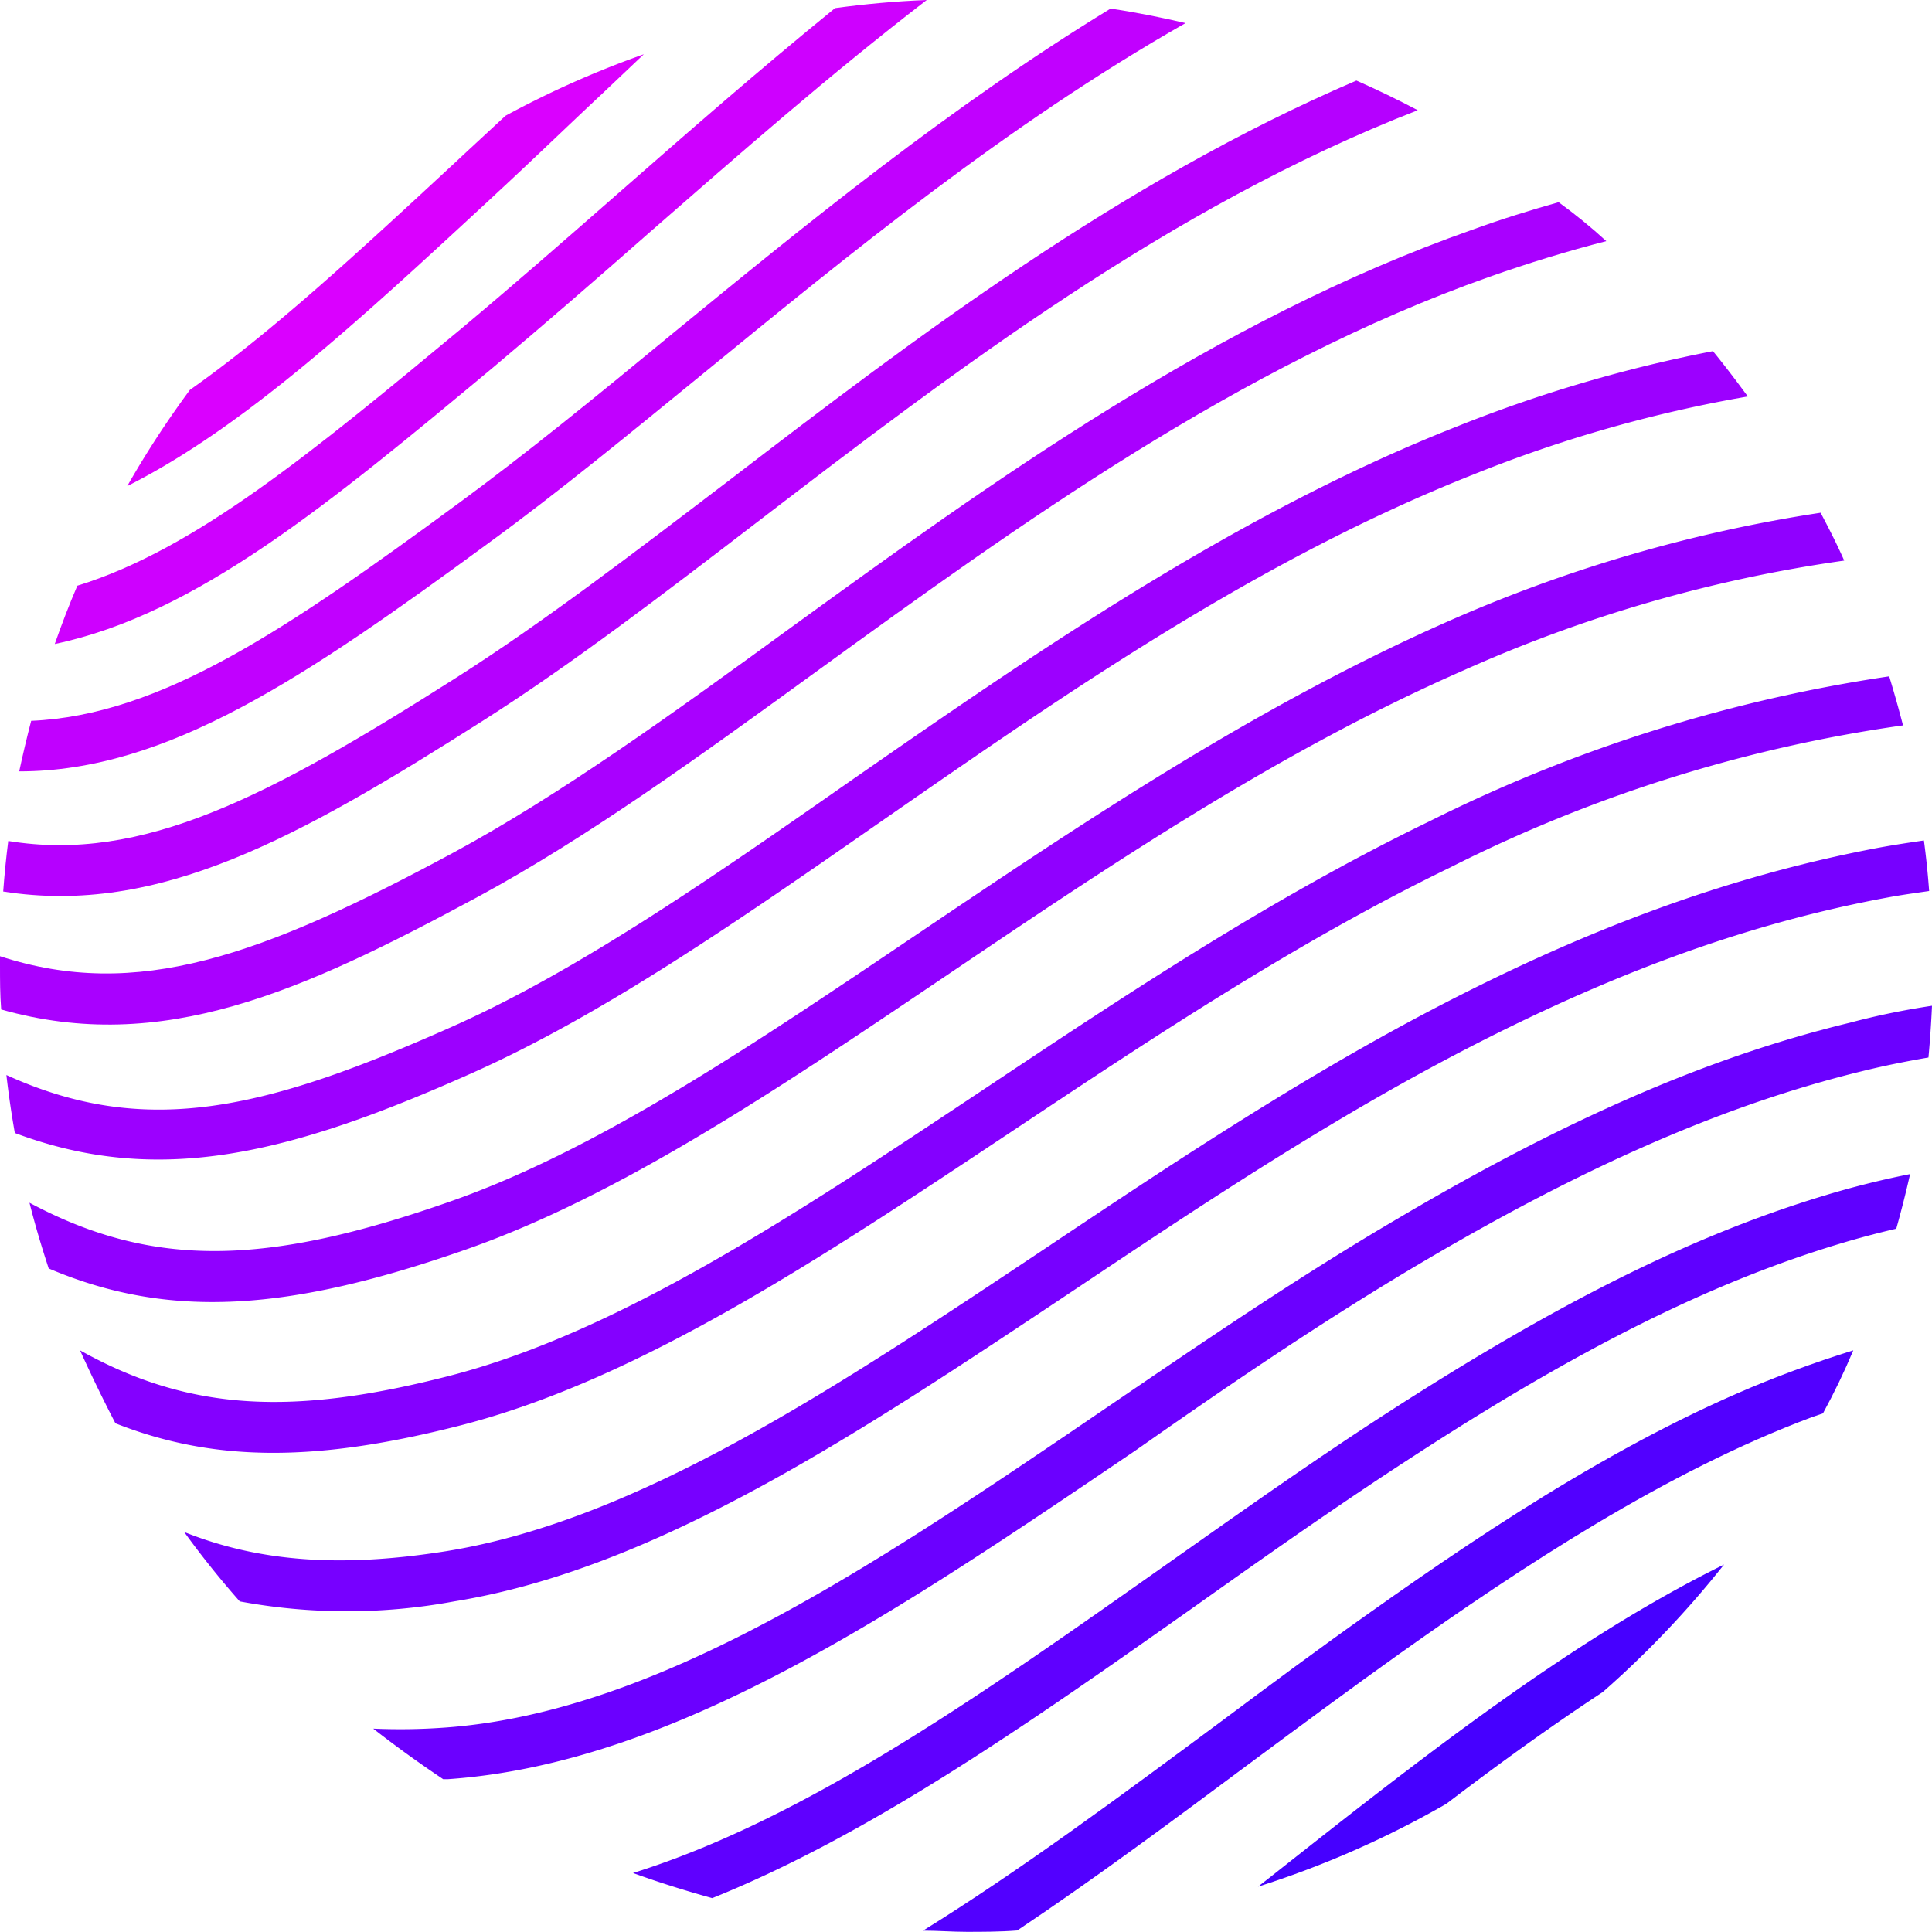
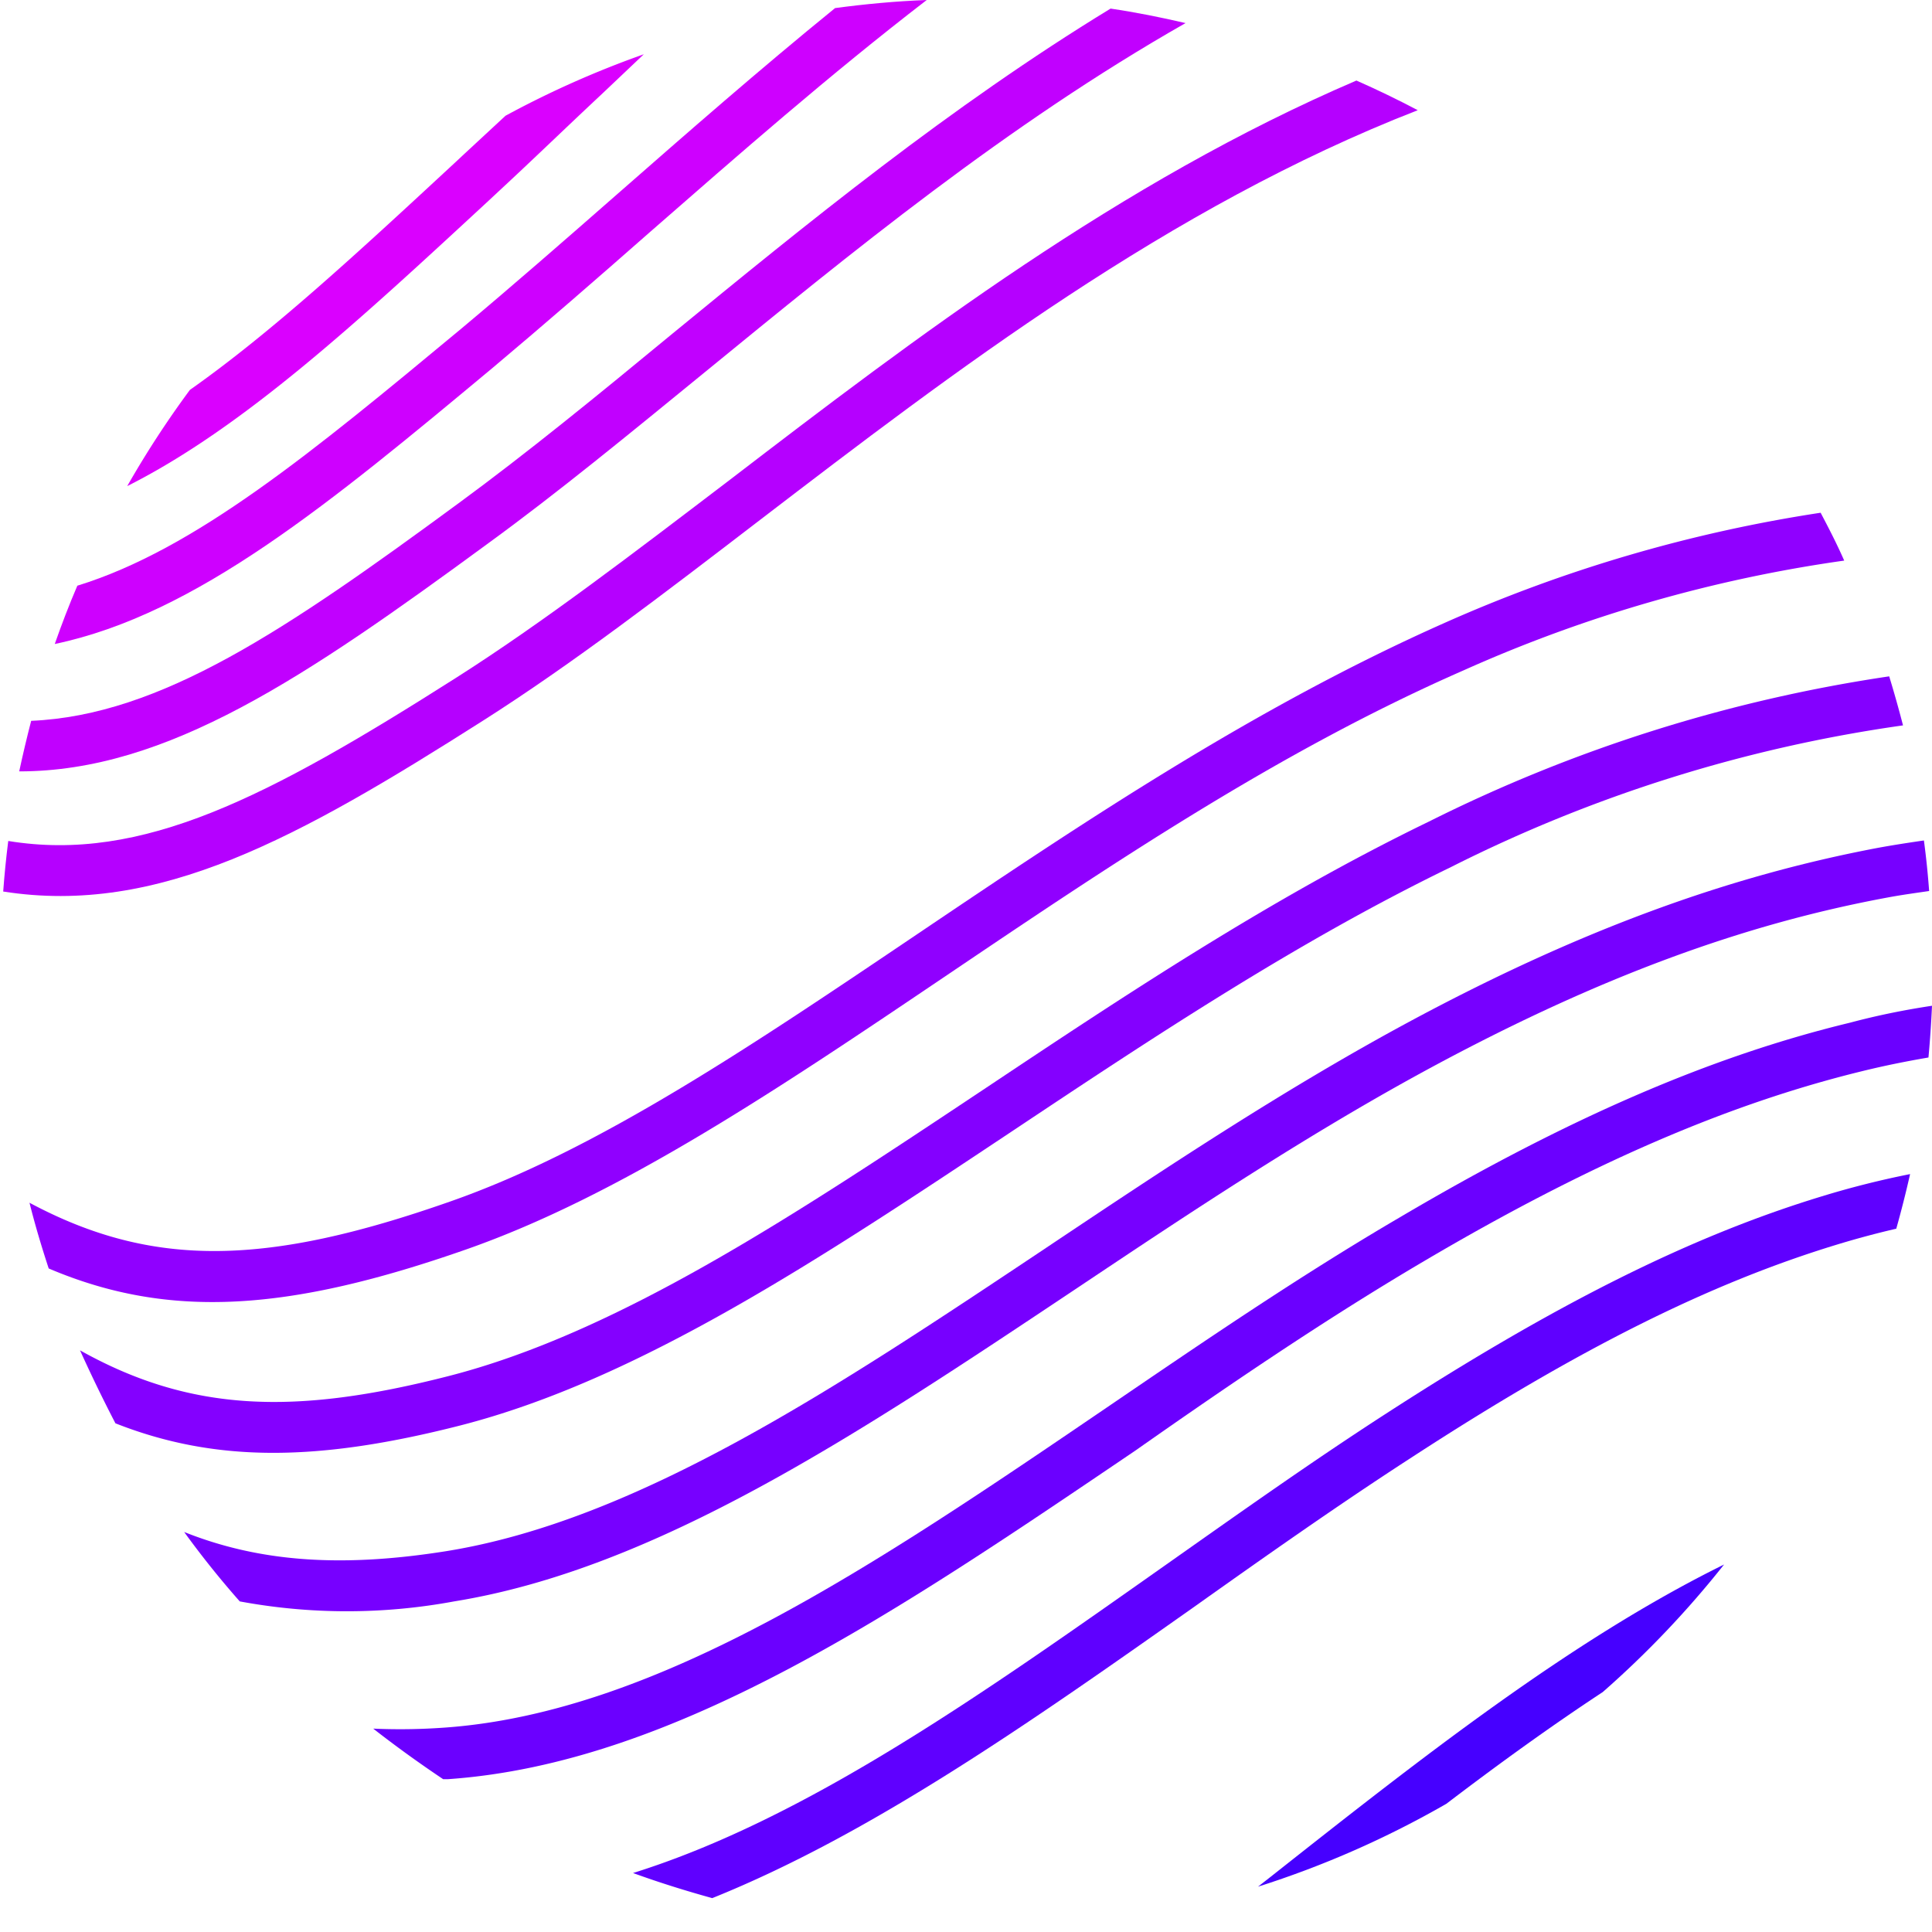
<svg xmlns="http://www.w3.org/2000/svg" id="Layer_1" data-name="Layer 1" viewBox="0 0 114.66 114.64">
  <defs>
    <style>.cls-1{fill:#da00ff;}.cls-2{fill:#ce00ff;}.cls-3{fill:#c100ff;}.cls-4{fill:#b500ff;}.cls-5{fill:#a900ff;}.cls-6{fill:#9c00ff;}.cls-7{fill:#9000ff;}.cls-8{fill:#8400ff;}.cls-9{fill:#70f;}.cls-10{fill:#6b00ff;}.cls-11{fill:#5f00ff;}.cls-12{fill:#5200ff;}.cls-13{fill:#4600ff;}</style>
  </defs>
  <title>FLOAT_LOGO-pack_01</title>
  <path class="cls-1" d="M29,11.91l.6-.56c2-1.85,4-3.79,6.12-5.77l2.49-2.36A57.06,57.06,0,0,0,30,6.87L27.54,9.15l-.6.56c-5.73,5.31-10.8,10-15.67,13.43a57.42,57.42,0,0,0-3.72,5.71C14.46,25.37,21.28,19.05,29,11.91Z" />
  <path class="cls-2" d="M27.37,19.51c-8.81,7.31-15.8,13.1-22.78,15.25-.49,1.14-.93,2.29-1.34,3.46,8.39-1.76,16.32-8.34,26-16.4,3-2.52,6.11-5.22,9.36-8.08C43.81,9.2,49.22,4.45,55,0c-1.84.07-3.65.24-5.44.48-4.49,3.65-8.77,7.4-12.88,11C33.43,14.33,30.37,17,27.37,19.51Z" />
  <path class="cls-3" d="M27.21,29.87C17,37.37,9.54,42.45,1.85,42.78q-.39,1.51-.71,3c8.79,0,17-5.59,27.84-13.54,4.12-3,8.33-6.46,12.8-10.11,8.65-7.07,18-14.74,28.58-20.76-1.46-.34-2.95-.64-4.45-.86-9.52,5.81-18.08,12.8-26,19.29C35.45,23.48,31.26,26.9,27.21,29.87Z" />
  <path class="cls-4" d="M27.06,40.23C15.89,47.33,8.43,51.21.49,49.91q-.19,1.49-.3,3c9.2,1.45,17.5-3.16,28.49-10.15,5.27-3.35,10.71-7.52,16.46-11.93,11.43-8.75,24.23-18.54,39-24.29q-1.78-.94-3.64-1.76c-14,6-26.22,15.29-37.15,23.67C37.61,32.82,32.22,36.95,27.06,40.23Z" />
-   <path class="cls-5" d="M28.35,53.23c6.5-3.51,13.22-8.38,20.34-13.55,11.64-8.44,24.84-18,39.7-23.25,2.35-.83,4.65-1.53,6.94-2.12Q94,13.09,92.5,12c-1.69.48-3.38,1-5.11,1.63C72.12,19,58.73,28.69,46.93,37.25c-7,5.1-13.68,9.92-20,13.34C15.48,56.77,8.11,59.39,0,56.75c0,.18,0,.35,0,.53,0,.88,0,1.76.07,2.63C9.62,62.61,17.9,58.87,28.35,53.23Z" />
-   <path class="cls-6" d="M28,63.69c7.79-3.47,15.85-9.06,24.38-15,11-7.63,22.34-15.52,35.24-20.6a80,80,0,0,1,16.11-4.56c-.67-.91-1.35-1.81-2.07-2.69a83.71,83.71,0,0,0-15.14,4.45c-13.22,5.2-25.24,13.56-35.85,20.92C42.27,52.08,34.33,57.6,26.79,60.95,15.8,65.84,8.7,67.59.38,63.8c.13,1.16.3,2.3.5,3.44C9.47,70.46,17.26,68.48,28,63.69Z" />
  <path class="cls-7" d="M27.67,74.15c9.16-3.21,18.56-9.55,28.52-16.27,9.68-6.53,19.69-13.29,30.68-18.1a83.9,83.9,0,0,1,22.58-6.51c-.44-1-.91-1.91-1.4-2.84A87,87,0,0,0,85.66,37C74.42,42,64.3,48.79,54.51,55.39s-19,12.85-27.83,15.93c-10.78,3.78-17.57,4-24.93.06.33,1.32.72,2.62,1.14,3.9C10.1,78.35,17.25,77.8,27.67,74.15Z" />
  <path class="cls-8" d="M27.31,84.6C37.89,81.89,48.63,74.74,60,67.18c8.32-5.54,16.93-11.27,26.11-15.72a86.34,86.34,0,0,1,26.83-8.41q-.38-1.47-.82-2.91A90.6,90.6,0,0,0,84.8,48.76c-9.37,4.54-18.06,10.32-26.46,15.92-11.15,7.42-21.68,14.43-31.77,17C17.49,84,11.31,83.81,4.75,80.14q1,2.21,2.1,4.33C12.88,86.85,19,86.72,27.31,84.6Z" />
  <path class="cls-9" d="M63.75,76.56c6.94-4.64,14.13-9.43,21.6-13.43C94.94,58,103.42,54.86,112,53.27c.85-.16,1.67-.27,2.49-.39q-.11-1.51-.31-3c-.9.13-1.81.27-2.74.44C102.56,52,93.8,55.2,83.93,60.48c-7.6,4.07-14.85,8.9-21.85,13.58-12.46,8.31-24.22,16.17-35.61,18-6.29,1-11.13.62-15.54-1.14q1.55,2.14,3.3,4.12a34.88,34.88,0,0,0,12.72,0C39,93.09,51,85.06,63.75,76.56Z" />
  <path class="cls-10" d="M84.59,74.8c9.7-5.71,17.94-9.28,25.93-11.23,1.34-.33,2.65-.59,3.93-.81q.14-1.52.21-3.07c-1.59.24-3.2.56-4.85,1-8.29,2-16.79,5.69-26.74,11.56-6,3.51-11.77,7.46-17.38,11.28-13.68,9.31-26.61,18.1-39.31,19a36.39,36.39,0,0,1-4.23.06q2,1.56,4.15,3h.29c13.51-.94,26.76-10,40.79-19.5C72.95,82.18,78.71,78.26,84.59,74.8Z" />
  <path class="cls-11" d="M83.83,86.46C93.76,80,101.52,76.15,109,73.87c1.21-.37,2.38-.68,3.54-.95q.45-1.6.82-3.24A53.36,53.36,0,0,0,108.12,71c-7.75,2.36-15.75,6.35-25.93,12.94-4.44,2.87-8.84,6-13.1,9-10.84,7.64-21.24,15-31.52,18.22,1.54.56,3.11,1.05,4.7,1.49,9.42-3.79,18.82-10.39,28.55-17.25C75.06,92.39,79.44,89.3,83.83,86.46Z" />
-   <path class="cls-12" d="M106.44,81.35c-9,3.32-17.75,9.11-25.11,14.33-3,2.12-6,4.35-8.88,6.5-6,4.45-11.87,8.8-17.67,12.4.86,0,1.72.07,2.59.07s2,0,3-.08c4.59-3.07,9.21-6.5,13.91-10,2.89-2.14,5.88-4.36,8.83-6.46,7.2-5.11,15.74-10.76,24.41-14l.67-.23q1-1.83,1.8-3.74Q108.22,80.69,106.44,81.35Z" />
  <path class="cls-13" d="M75.39,111.4l-.73.57a57,57,0,0,0,11.18-4.92c3.11-2.37,6.21-4.61,9.28-6.63a57.67,57.67,0,0,0,7.2-7.57C93.19,97.35,84.22,104.43,75.39,111.4Z" />
</svg>